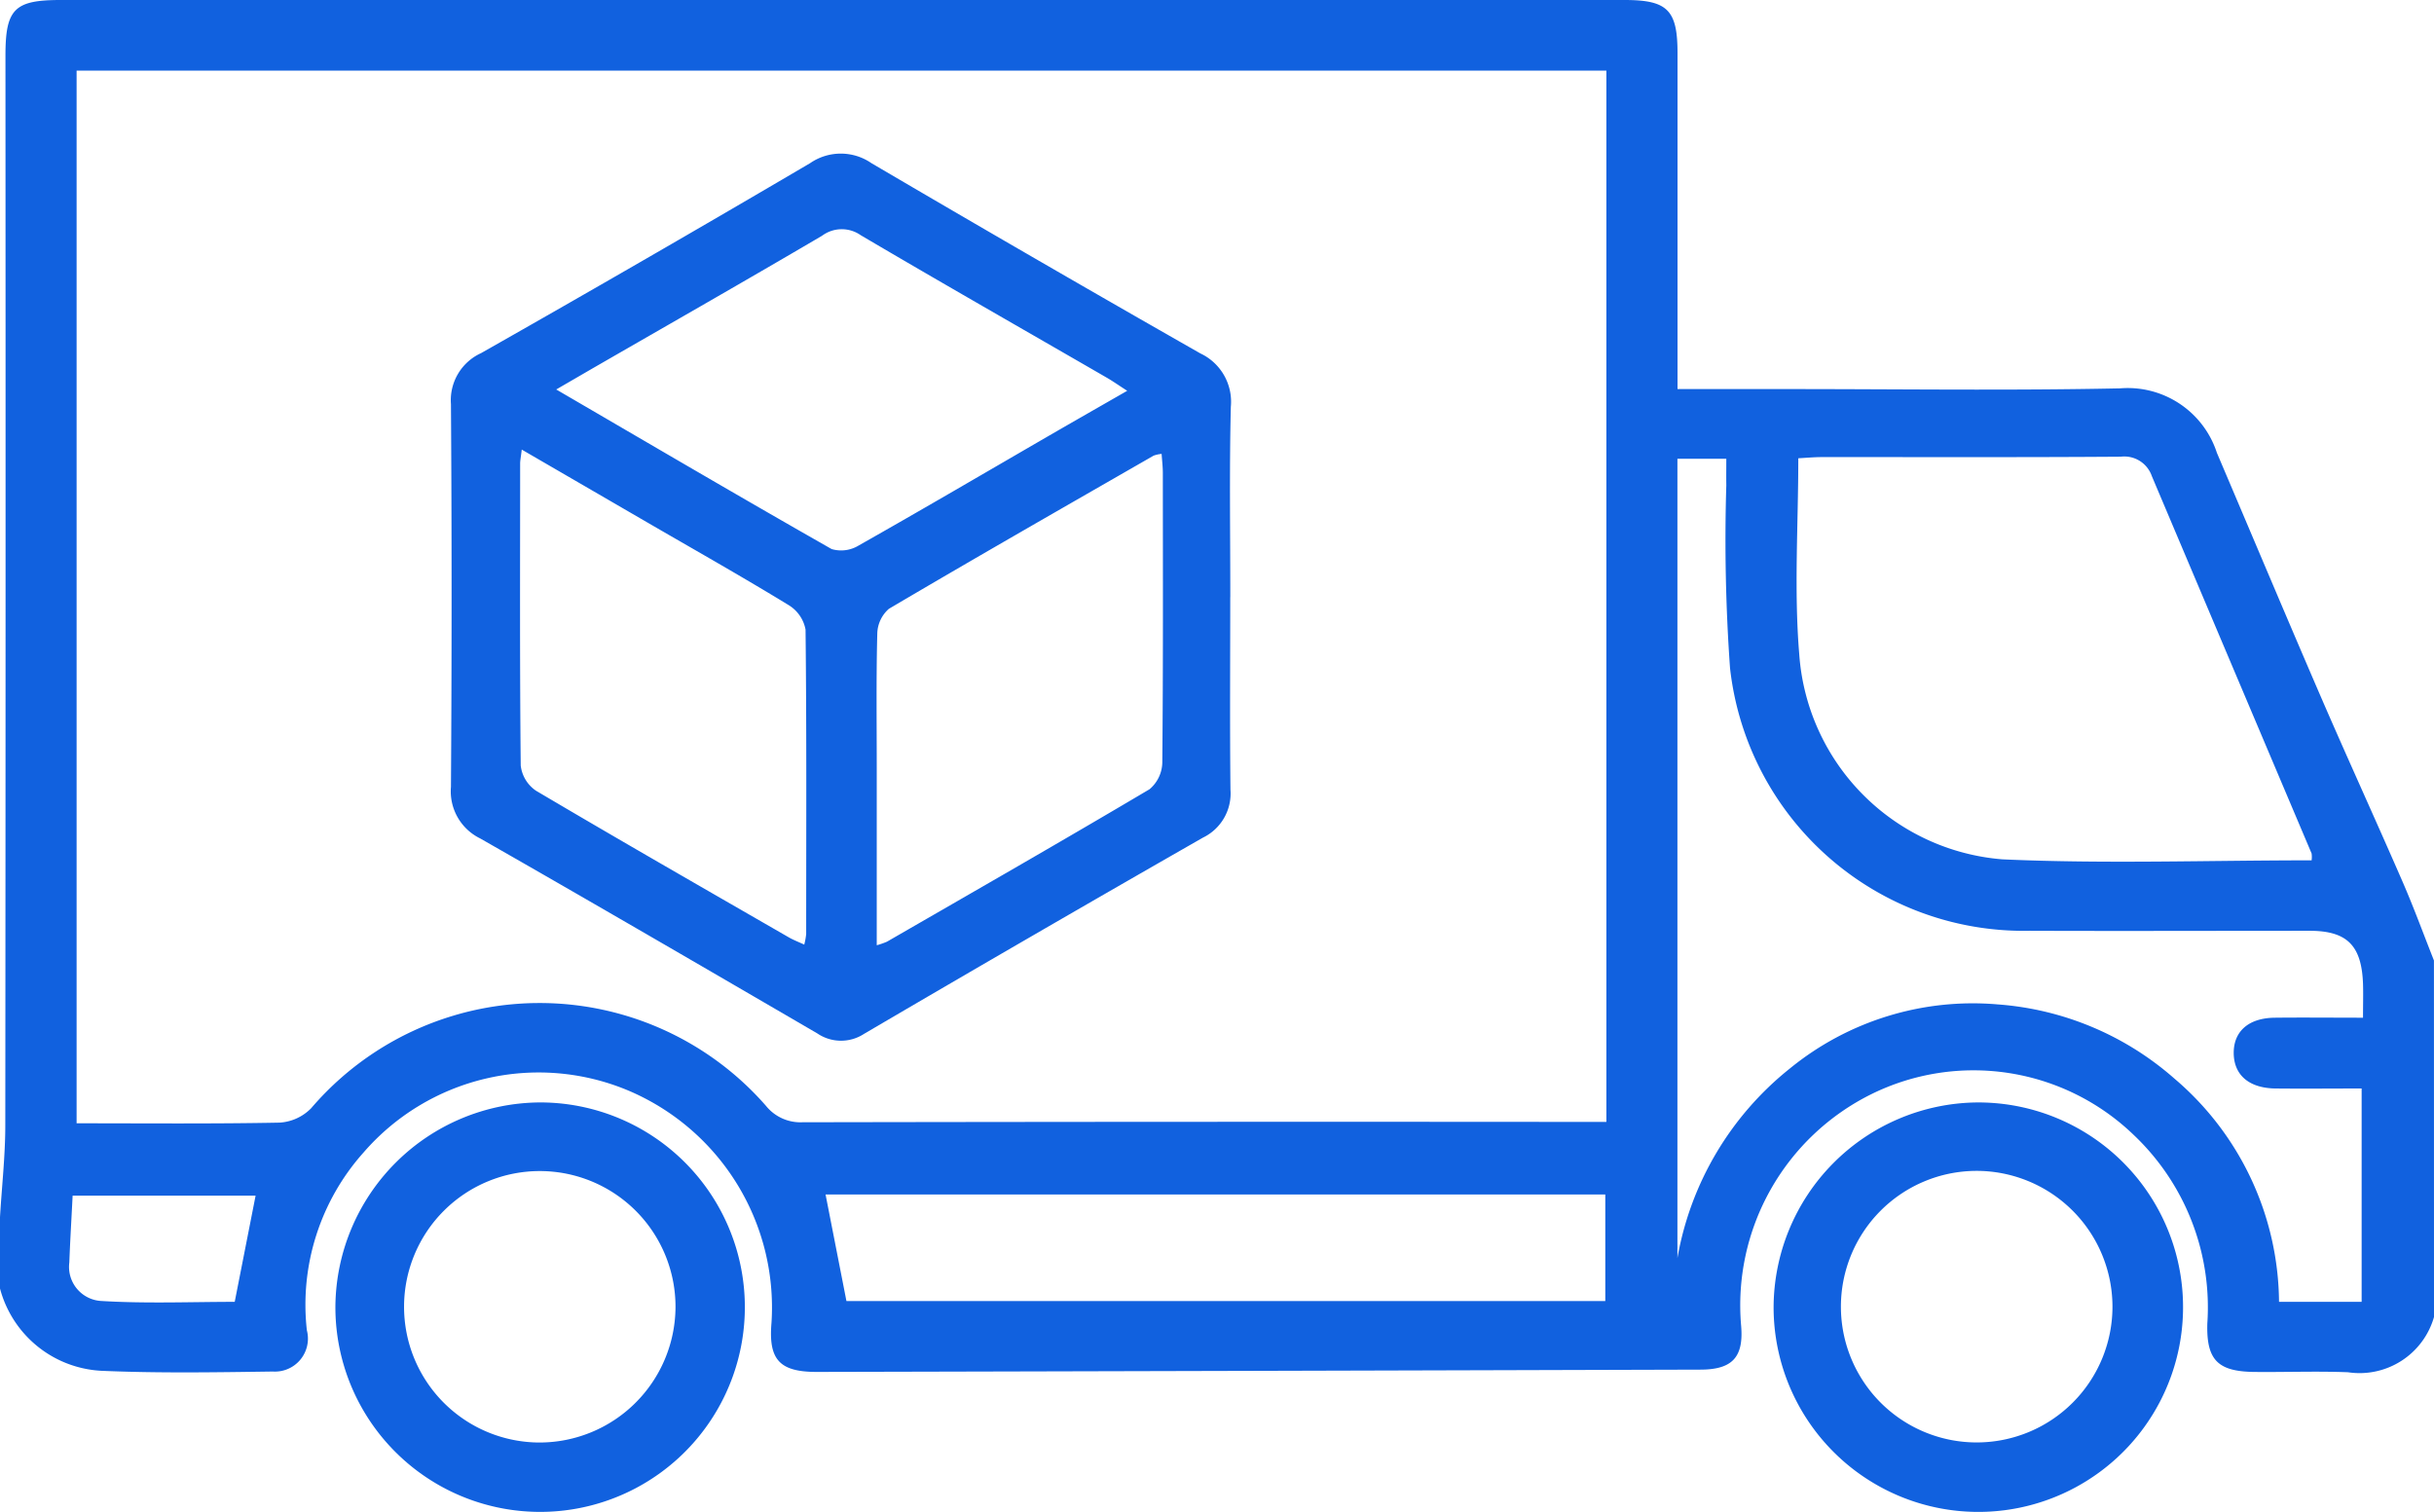
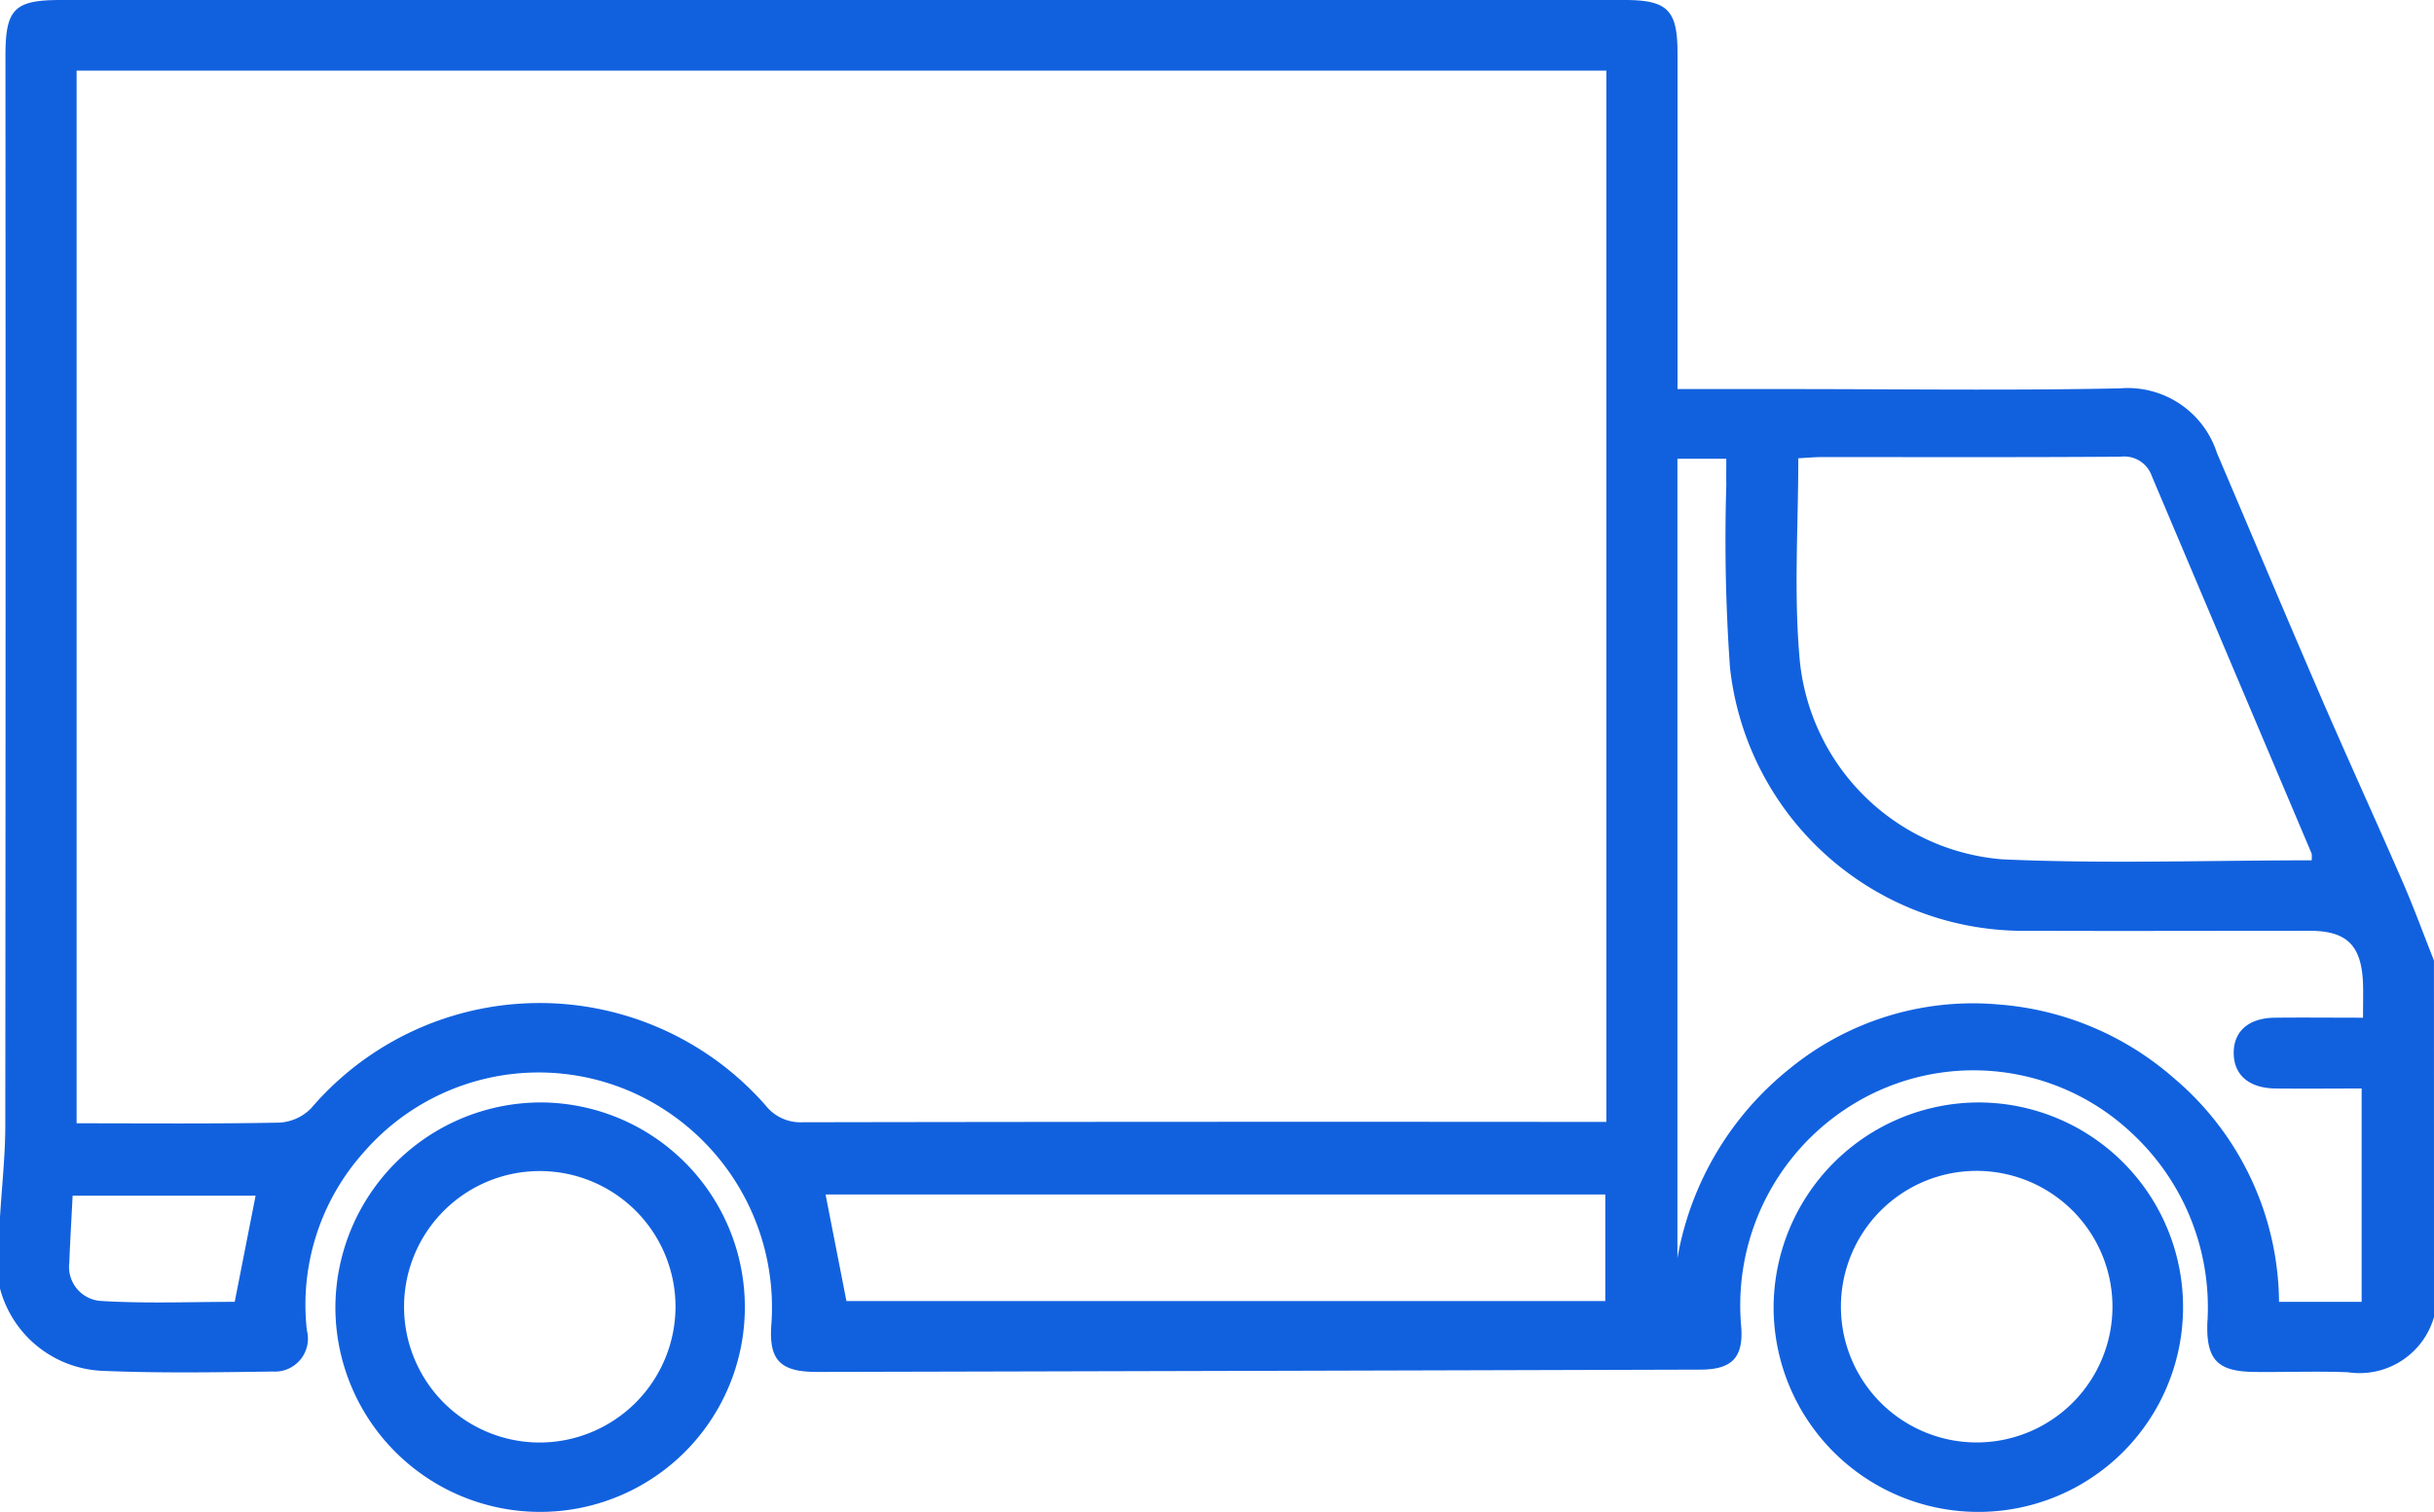
<svg xmlns="http://www.w3.org/2000/svg" id="Transport" width="91.961" height="57.124" viewBox="0 0 91.961 57.124">
  <defs>
    <clipPath id="clip-path">
      <rect id="Rectangle_13" data-name="Rectangle 13" width="91.961" height="57.124" fill="#1161df" />
    </clipPath>
  </defs>
  <g id="Group_13" data-name="Group 13" clip-path="url(#clip-path)">
    <path id="Path_9" data-name="Path 9" d="M91.961,49.76a2.925,2.925,0,0,1-3.249,2.086c-1.166-.045-2.334,0-3.5-.011-1.4-.009-1.857-.427-1.815-1.834a8.972,8.972,0,0,0-2.784-7.123,8.721,8.721,0,0,0-9.9-1.543,8.9,8.9,0,0,0-4.93,8.755c.1,1.177-.324,1.653-1.525,1.657q-16.7.049-33.4.087c-1.41,0-1.827-.465-1.71-1.853a8.9,8.9,0,0,0-5.439-8.791,8.751,8.751,0,0,0-9.974,2.354,8.629,8.629,0,0,0-2.141,6.716,1.246,1.246,0,0,1-1.285,1.559c-2.154.03-4.312.066-6.463-.027A4.186,4.186,0,0,1,0,48.682V45.988c.068-1.159.2-2.317.2-3.476Q.218,22.306.206,2.1C.206.339.543,0,2.293,0H61.374C63,0,63.379.373,63.38,2q0,5.792,0,11.584V14.7h4.24c4.16,0,8.322.06,12.48-.027a3.541,3.541,0,0,1,3.658,2.435c1.3,3.052,2.585,6.109,3.9,9.154,1.019,2.356,2.089,4.691,3.113,7.045.427.981.794,1.987,1.188,2.982ZM2.894,2.669V42.44c2.6,0,5.136.024,7.673-.025a1.823,1.823,0,0,0,1.19-.545,11.358,11.358,0,0,1,17.184-.088,1.669,1.669,0,0,0,1.375.619Q45,42.375,59.683,42.388h1.009V2.669ZM87.337,32.5a.923.923,0,0,0,0-.253Q84.317,25.119,81.3,17.988a1.1,1.1,0,0,0-1.174-.733c-3.766.027-7.533.012-11.3.015-.288,0-.575.028-.883.044,0,2.53-.167,4.992.037,7.421a8.363,8.363,0,0,0,7.668,7.732c3.876.176,7.765.038,11.692.038m1.939,5.939c0-.505.012-.892,0-1.277-.053-1.455-.61-2-2.025-2-3.53,0-7.061.013-10.591,0a11.164,11.164,0,0,1-11.3-9.934,68.215,68.215,0,0,1-.14-6.9c-.005-.341,0-.683,0-1H63.376V47.533a11.75,11.75,0,0,1,4.246-7.161,10.928,10.928,0,0,1,7.863-2.423,11.344,11.344,0,0,1,6.666,2.8,11.183,11.183,0,0,1,3.955,8.436h3.121v-8.06c-1.118,0-2.187.011-3.257,0-1-.013-1.567-.509-1.576-1.33s.554-1.333,1.548-1.344c1.072-.012,2.145,0,3.334,0M31.98,49.155H60.651V45.129H31.191l.789,4.027M2.744,45.173c-.046.916-.095,1.721-.125,2.527a1.289,1.289,0,0,0,1.185,1.452c1.713.105,3.437.034,5.064.034l.789-4.013Z" transform="translate(0 0)" fill="#1161df" />
    <path id="Path_10" data-name="Path 10" d="M287.462,173.931a7.735,7.735,0,1,1-7.649,7.758,7.767,7.767,0,0,1,7.649-7.758m5.154,7.706a5.136,5.136,0,0,0-5.158-5.121,5.13,5.13,0,1,0,5.158,5.121" transform="translate(-212.803 -132.278)" fill="#1161df" />
    <path id="Path_11" data-name="Path 11" d="M60.637,173.927a7.735,7.735,0,1,1-7.722,7.69,7.775,7.775,0,0,1,7.722-7.69m5.128,7.743a5.128,5.128,0,1,0-5.141,5.106,5.142,5.142,0,0,0,5.141-5.106" transform="translate(-40.243 -132.275)" fill="#1161df" />
    <line id="Line_4" data-name="Line 4" y2="4.027" transform="translate(60.651 45.128)" fill="#fff" />
-     <path id="Path_12" data-name="Path 12" d="M131.033,192.47l-.789-4.027" transform="translate(-99.053 -143.314)" fill="#1161df" />
-     <path id="Path_13" data-name="Path 13" d="M100.585,41c0,2.425-.018,4.85.008,7.275a1.851,1.851,0,0,1-1.039,1.81Q93.131,53.758,86.748,57.5a1.591,1.591,0,0,1-1.762-.016c-4.238-2.467-8.476-4.935-12.735-7.366a1.979,1.979,0,0,1-1.109-1.951q.048-7.23,0-14.461a1.952,1.952,0,0,1,1.136-1.925q6.243-3.54,12.43-7.176a2.04,2.04,0,0,1,2.324,0q6.189,3.634,12.425,7.186a2.018,2.018,0,0,1,1.15,2.02c-.058,2.394-.019,4.79-.02,7.185M73.817,35.422c-.035.3-.061.417-.061.533,0,3.8-.017,7.6.022,11.406a1.333,1.333,0,0,0,.576.951c3.165,1.872,6.357,3.7,9.544,5.536.171.1.358.17.592.279a2.659,2.659,0,0,0,.073-.4c0-3.832.019-7.664-.024-11.5A1.376,1.376,0,0,0,83.9,41.3c-1.683-1.029-3.4-2-5.11-2.99l-4.977-2.888m13.414,18.73a3.036,3.036,0,0,0,.388-.135c3.312-1.91,6.63-3.81,9.919-5.759a1.351,1.351,0,0,0,.484-1.006c.034-3.648.022-7.3.02-10.945,0-.229-.028-.458-.046-.72a1.232,1.232,0,0,0-.3.065c-3.341,1.92-6.687,3.831-10.005,5.789a1.285,1.285,0,0,0-.438.949c-.043,1.7-.02,3.409-.02,5.113v6.65m-12.11-21c3.585,2.089,6.982,4.083,10.406,6.03a1.272,1.272,0,0,0,1.023-.136c2.417-1.366,4.812-2.771,7.214-4.162.944-.546,1.891-1.086,2.93-1.682-.331-.213-.544-.364-.769-.494-3.1-1.792-6.214-3.567-9.3-5.385a1.247,1.247,0,0,0-1.46.021c-2.882,1.694-5.787,3.35-8.684,5.019-.4.233-.808.469-1.36.789" transform="translate(-54.104 -18.438)" fill="#1161df" />
  </g>
</svg>